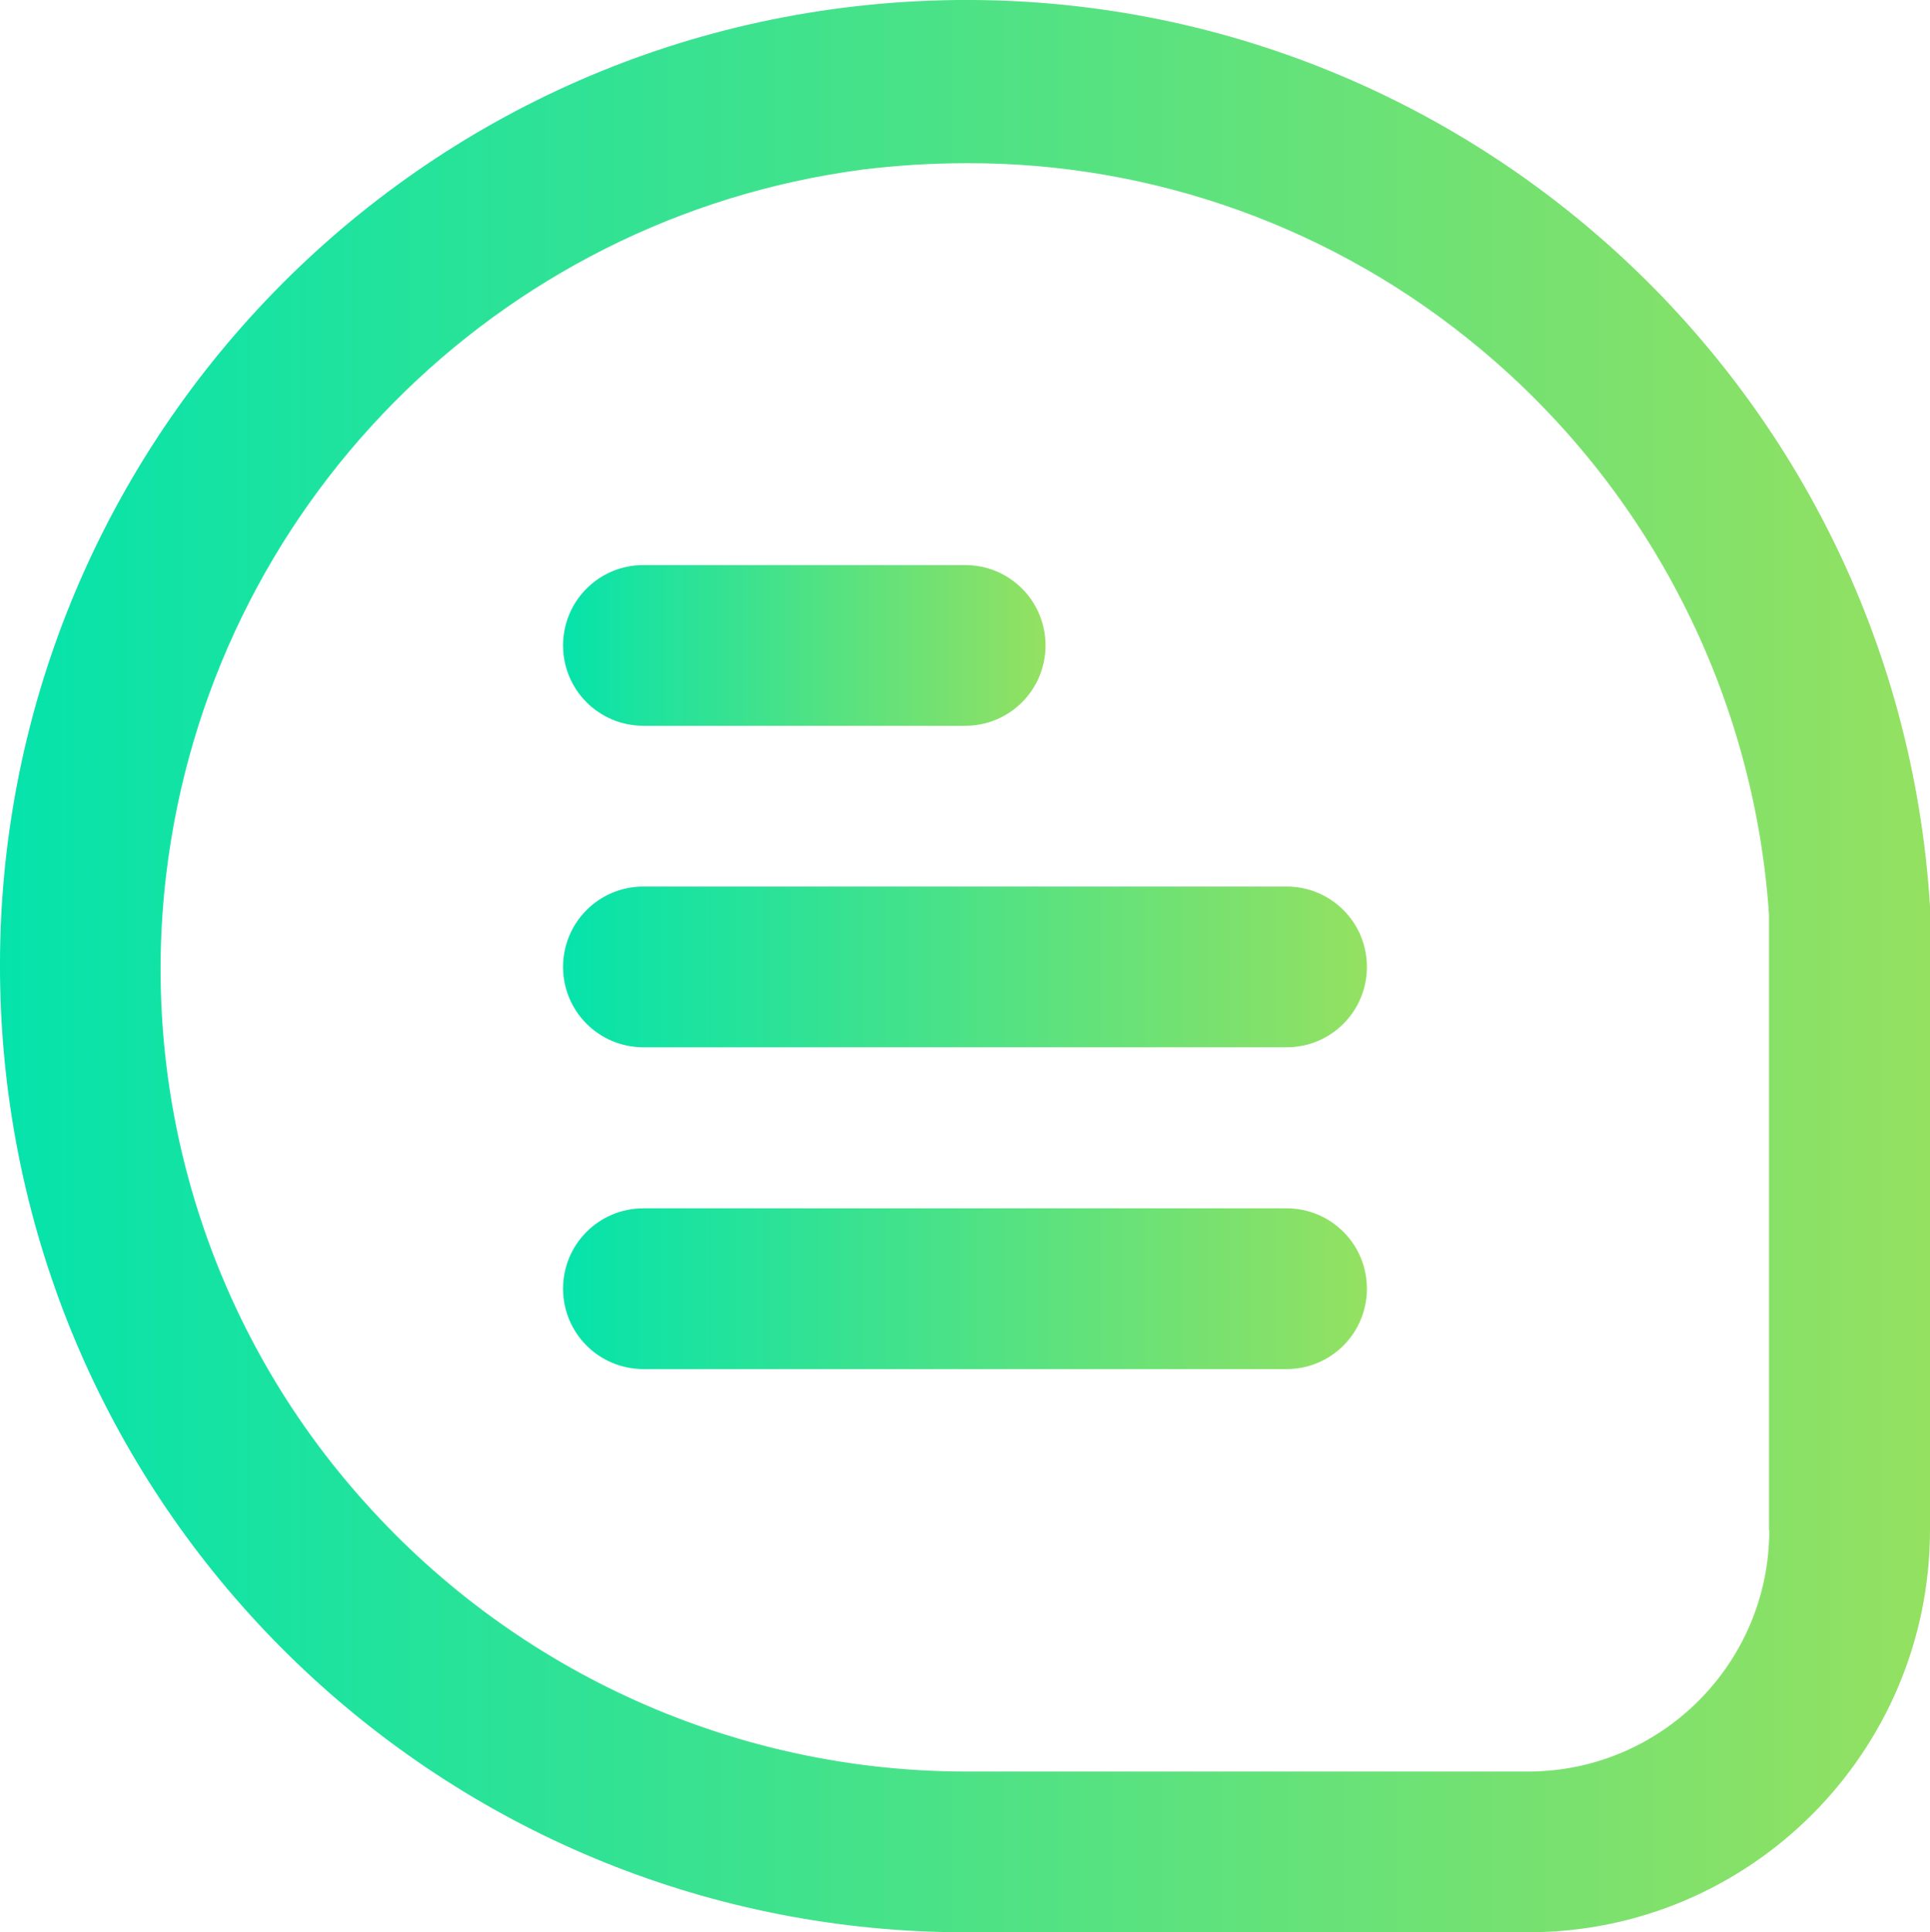
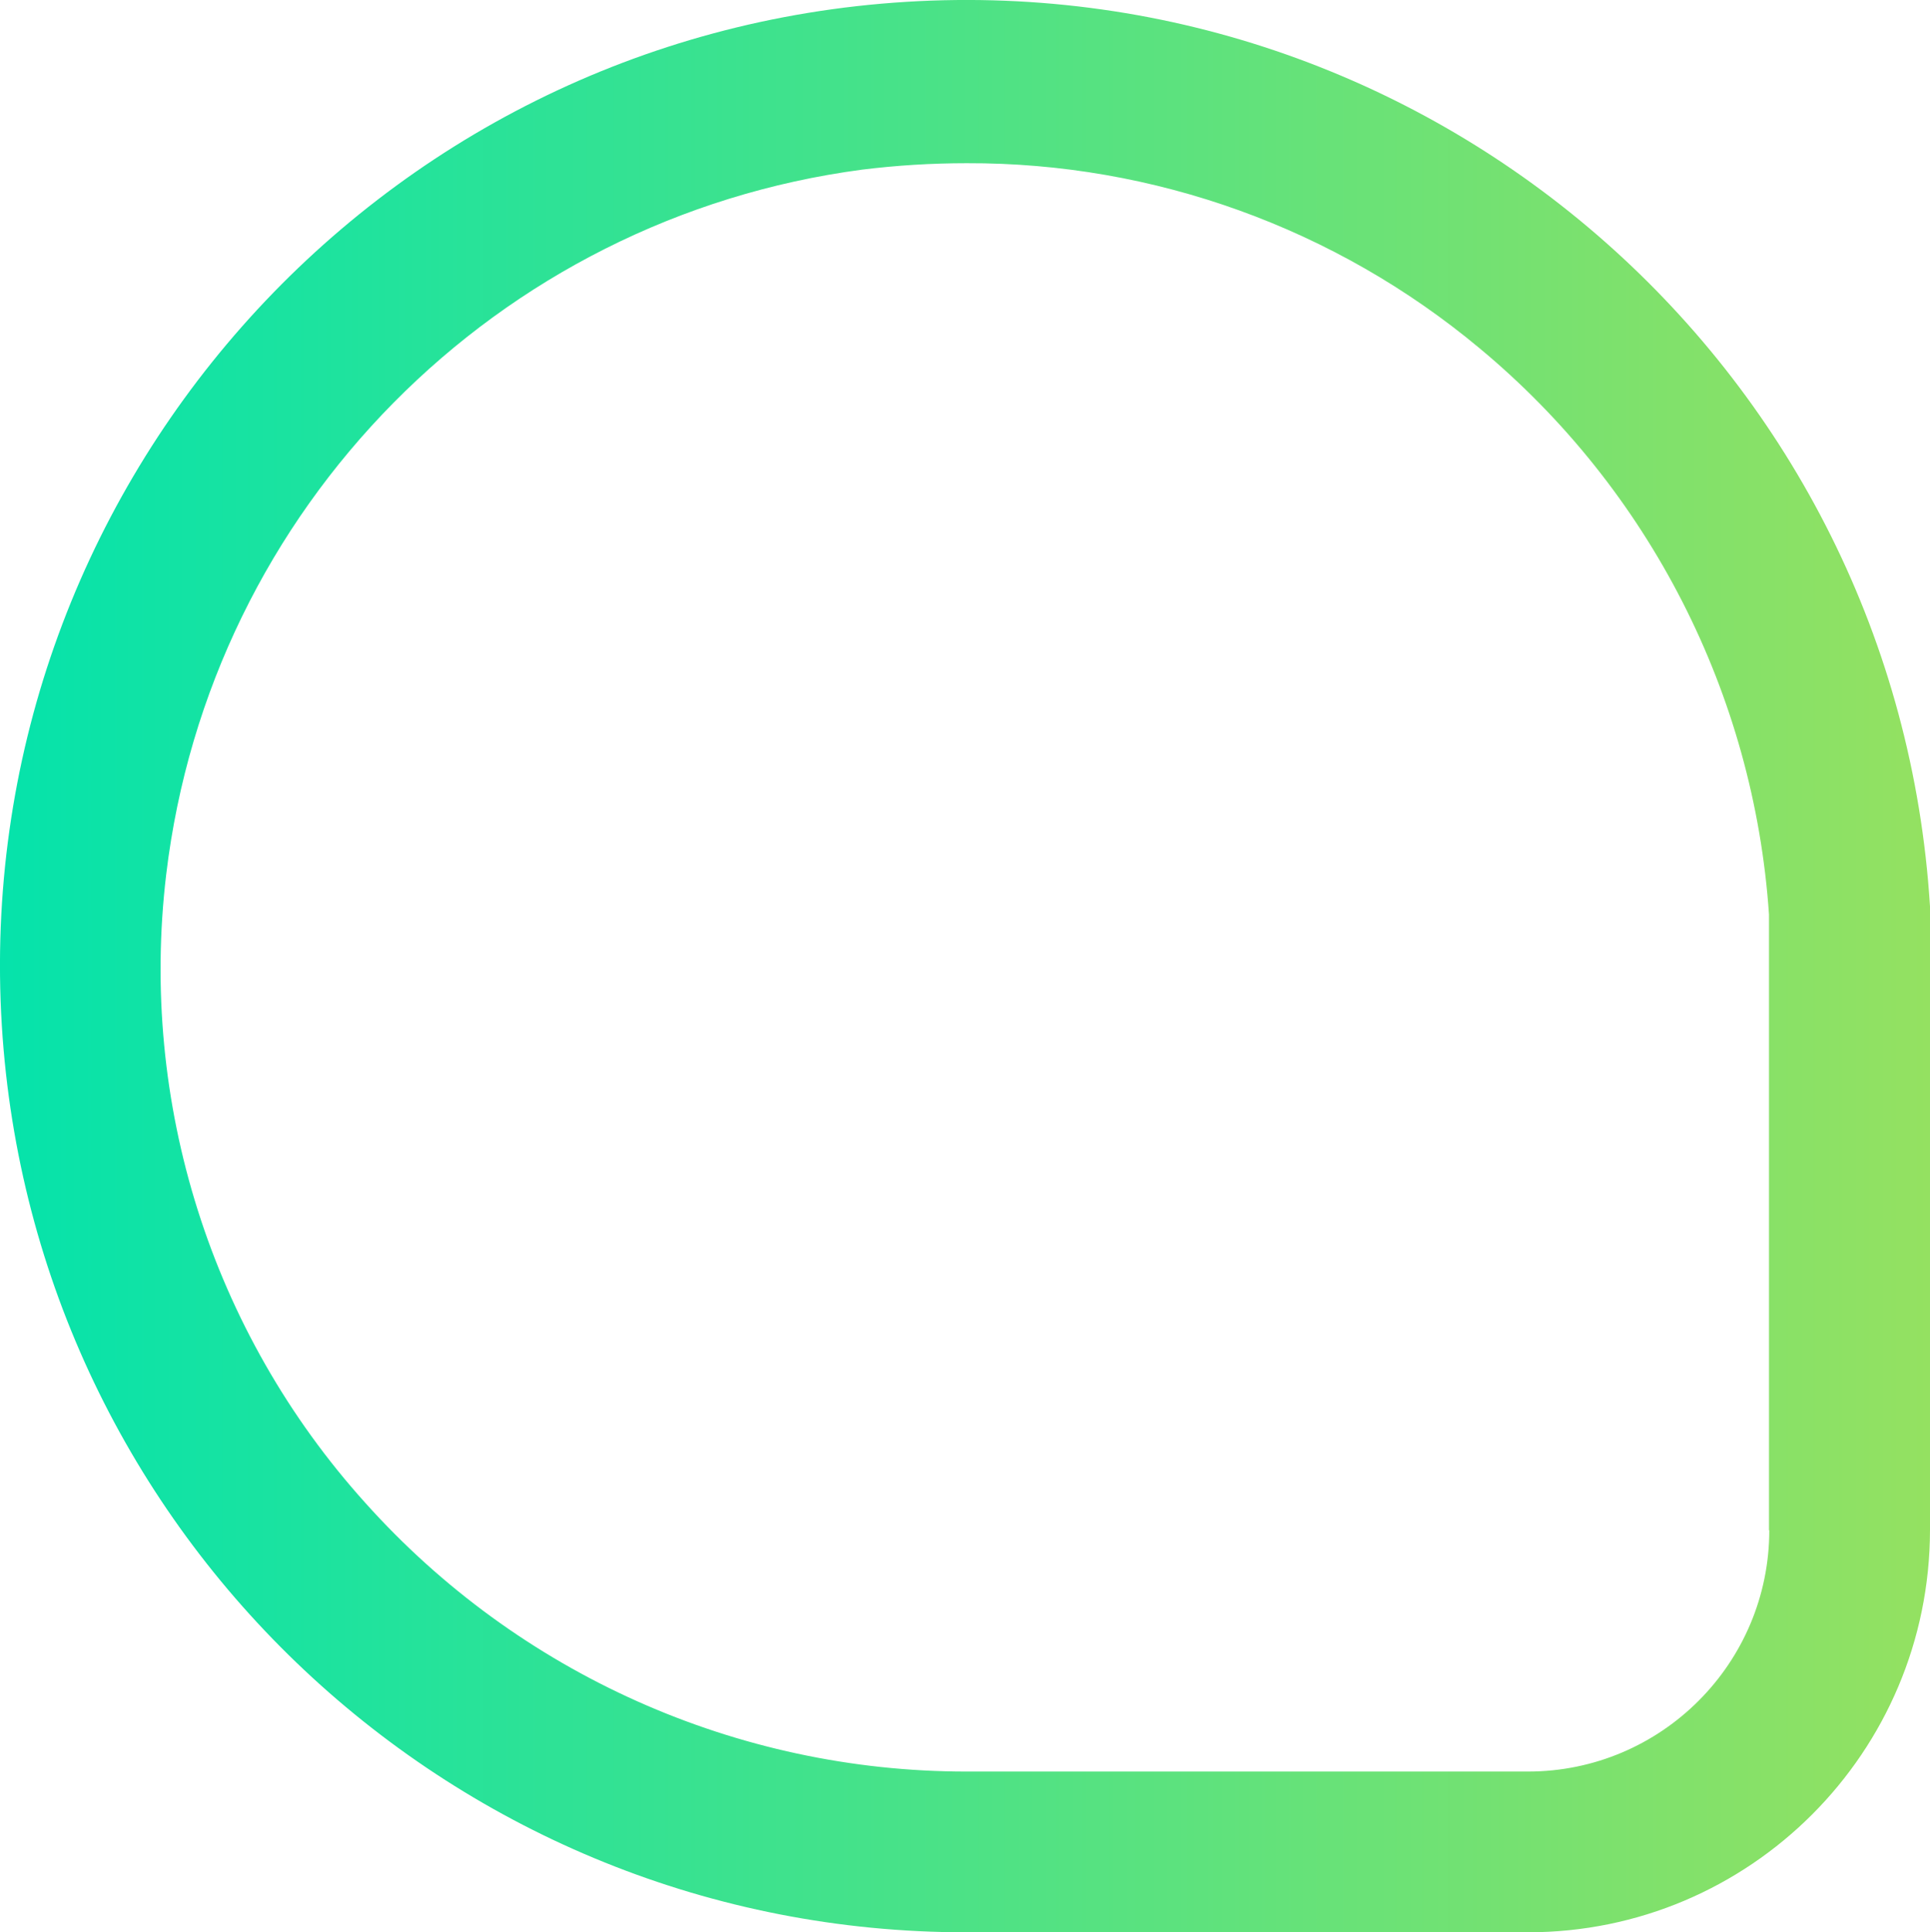
<svg xmlns="http://www.w3.org/2000/svg" xmlns:xlink="http://www.w3.org/1999/xlink" id="Layer_2" viewBox="0 0 62.93 62.99">
  <defs>
    <style>.cls-1{fill:url(#linear-gradient-2);}.cls-2{fill:url(#linear-gradient-3);}.cls-3{fill:url(#linear-gradient);}.cls-4{fill:url(#linear-gradient-4);}</style>
    <linearGradient id="linear-gradient" x1="0" y1="31.49" x2="62.93" y2="31.49" gradientUnits="userSpaceOnUse">
      <stop offset="0" stop-color="#05e3ab" />
      <stop offset="1" stop-color="#94e161" />
    </linearGradient>
    <linearGradient id="linear-gradient-2" x1="18.36" y1="21.04" x2="34.09" y2="21.04" xlink:href="#linear-gradient" />
    <linearGradient id="linear-gradient-3" x1="18.36" y1="31.53" x2="44.58" y2="31.53" xlink:href="#linear-gradient" />
    <linearGradient id="linear-gradient-4" x1="18.36" y1="42.01" x2="44.58" y2="42.01" xlink:href="#linear-gradient" />
  </defs>
  <g id="Layer_2-2">
    <path class="cls-3" d="m62.93,29.55C61.85,12.19,46.91-1.01,29.55.06,12.19,1.13-1.01,16.08.06,33.44c1.03,16.61,14.8,29.56,31.45,29.55h18.31c7.24,0,13.1-5.87,13.11-13.11v-20.33Zm-5.24,20.33c0,4.34-3.52,7.87-7.87,7.87h-18.31c-7.48,0-14.61-3.19-19.6-8.76-5.02-5.57-7.38-13.04-6.49-20.49,1.43-11.94,10.77-21.39,22.69-22.97,1.13-.14,2.27-.21,3.41-.21,6.11-.02,12.03,2.12,16.72,6.03,5.54,4.6,8.95,11.28,9.44,18.46v20.08Z" />
-     <path class="cls-1" d="m20.98,23.66h10.49c1.45,0,2.62-1.17,2.62-2.62s-1.17-2.62-2.62-2.62h-10.49c-1.45,0-2.62,1.17-2.62,2.62s1.17,2.62,2.62,2.62Z" />
-     <path class="cls-2" d="m41.95,28.9h-20.97c-1.45,0-2.62,1.17-2.62,2.62s1.17,2.62,2.62,2.62h20.97c1.45,0,2.62-1.17,2.62-2.62s-1.17-2.62-2.62-2.62Z" />
-     <path class="cls-4" d="m41.95,39.39h-20.97c-1.45,0-2.62,1.17-2.62,2.62s1.17,2.62,2.62,2.62h20.97c1.45,0,2.62-1.17,2.62-2.62s-1.17-2.62-2.62-2.62Z" />
  </g>
</svg>